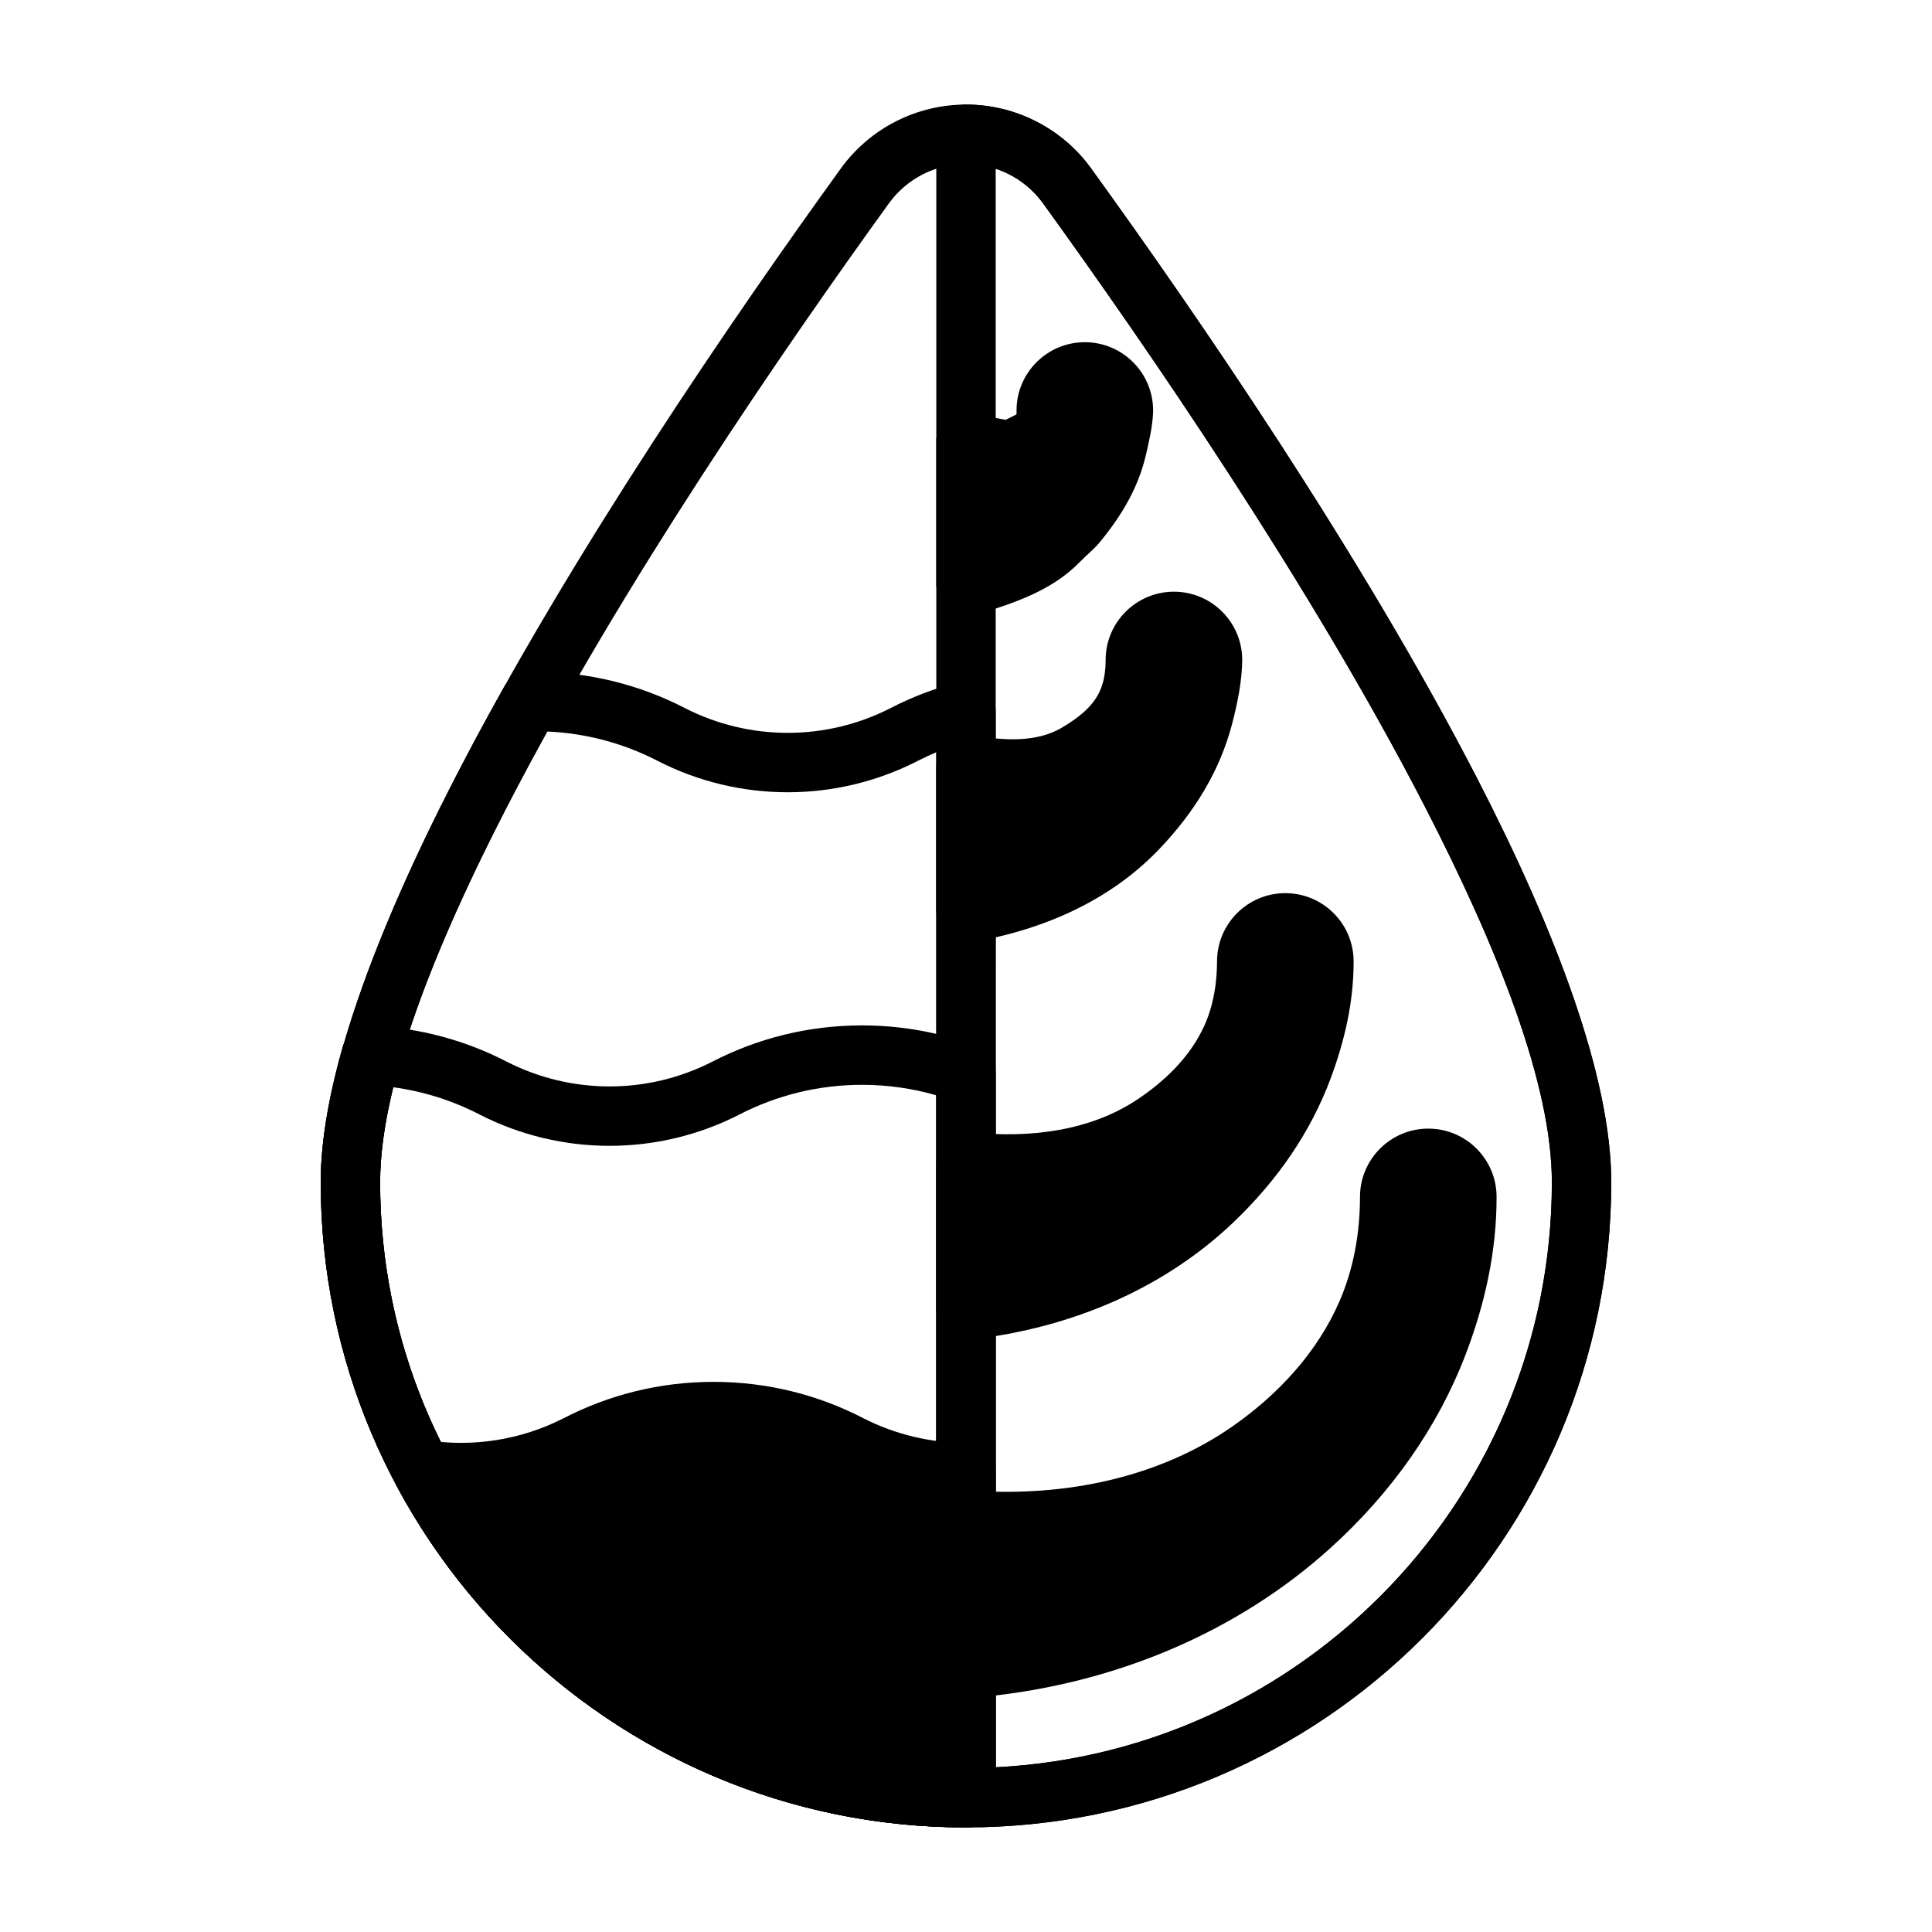
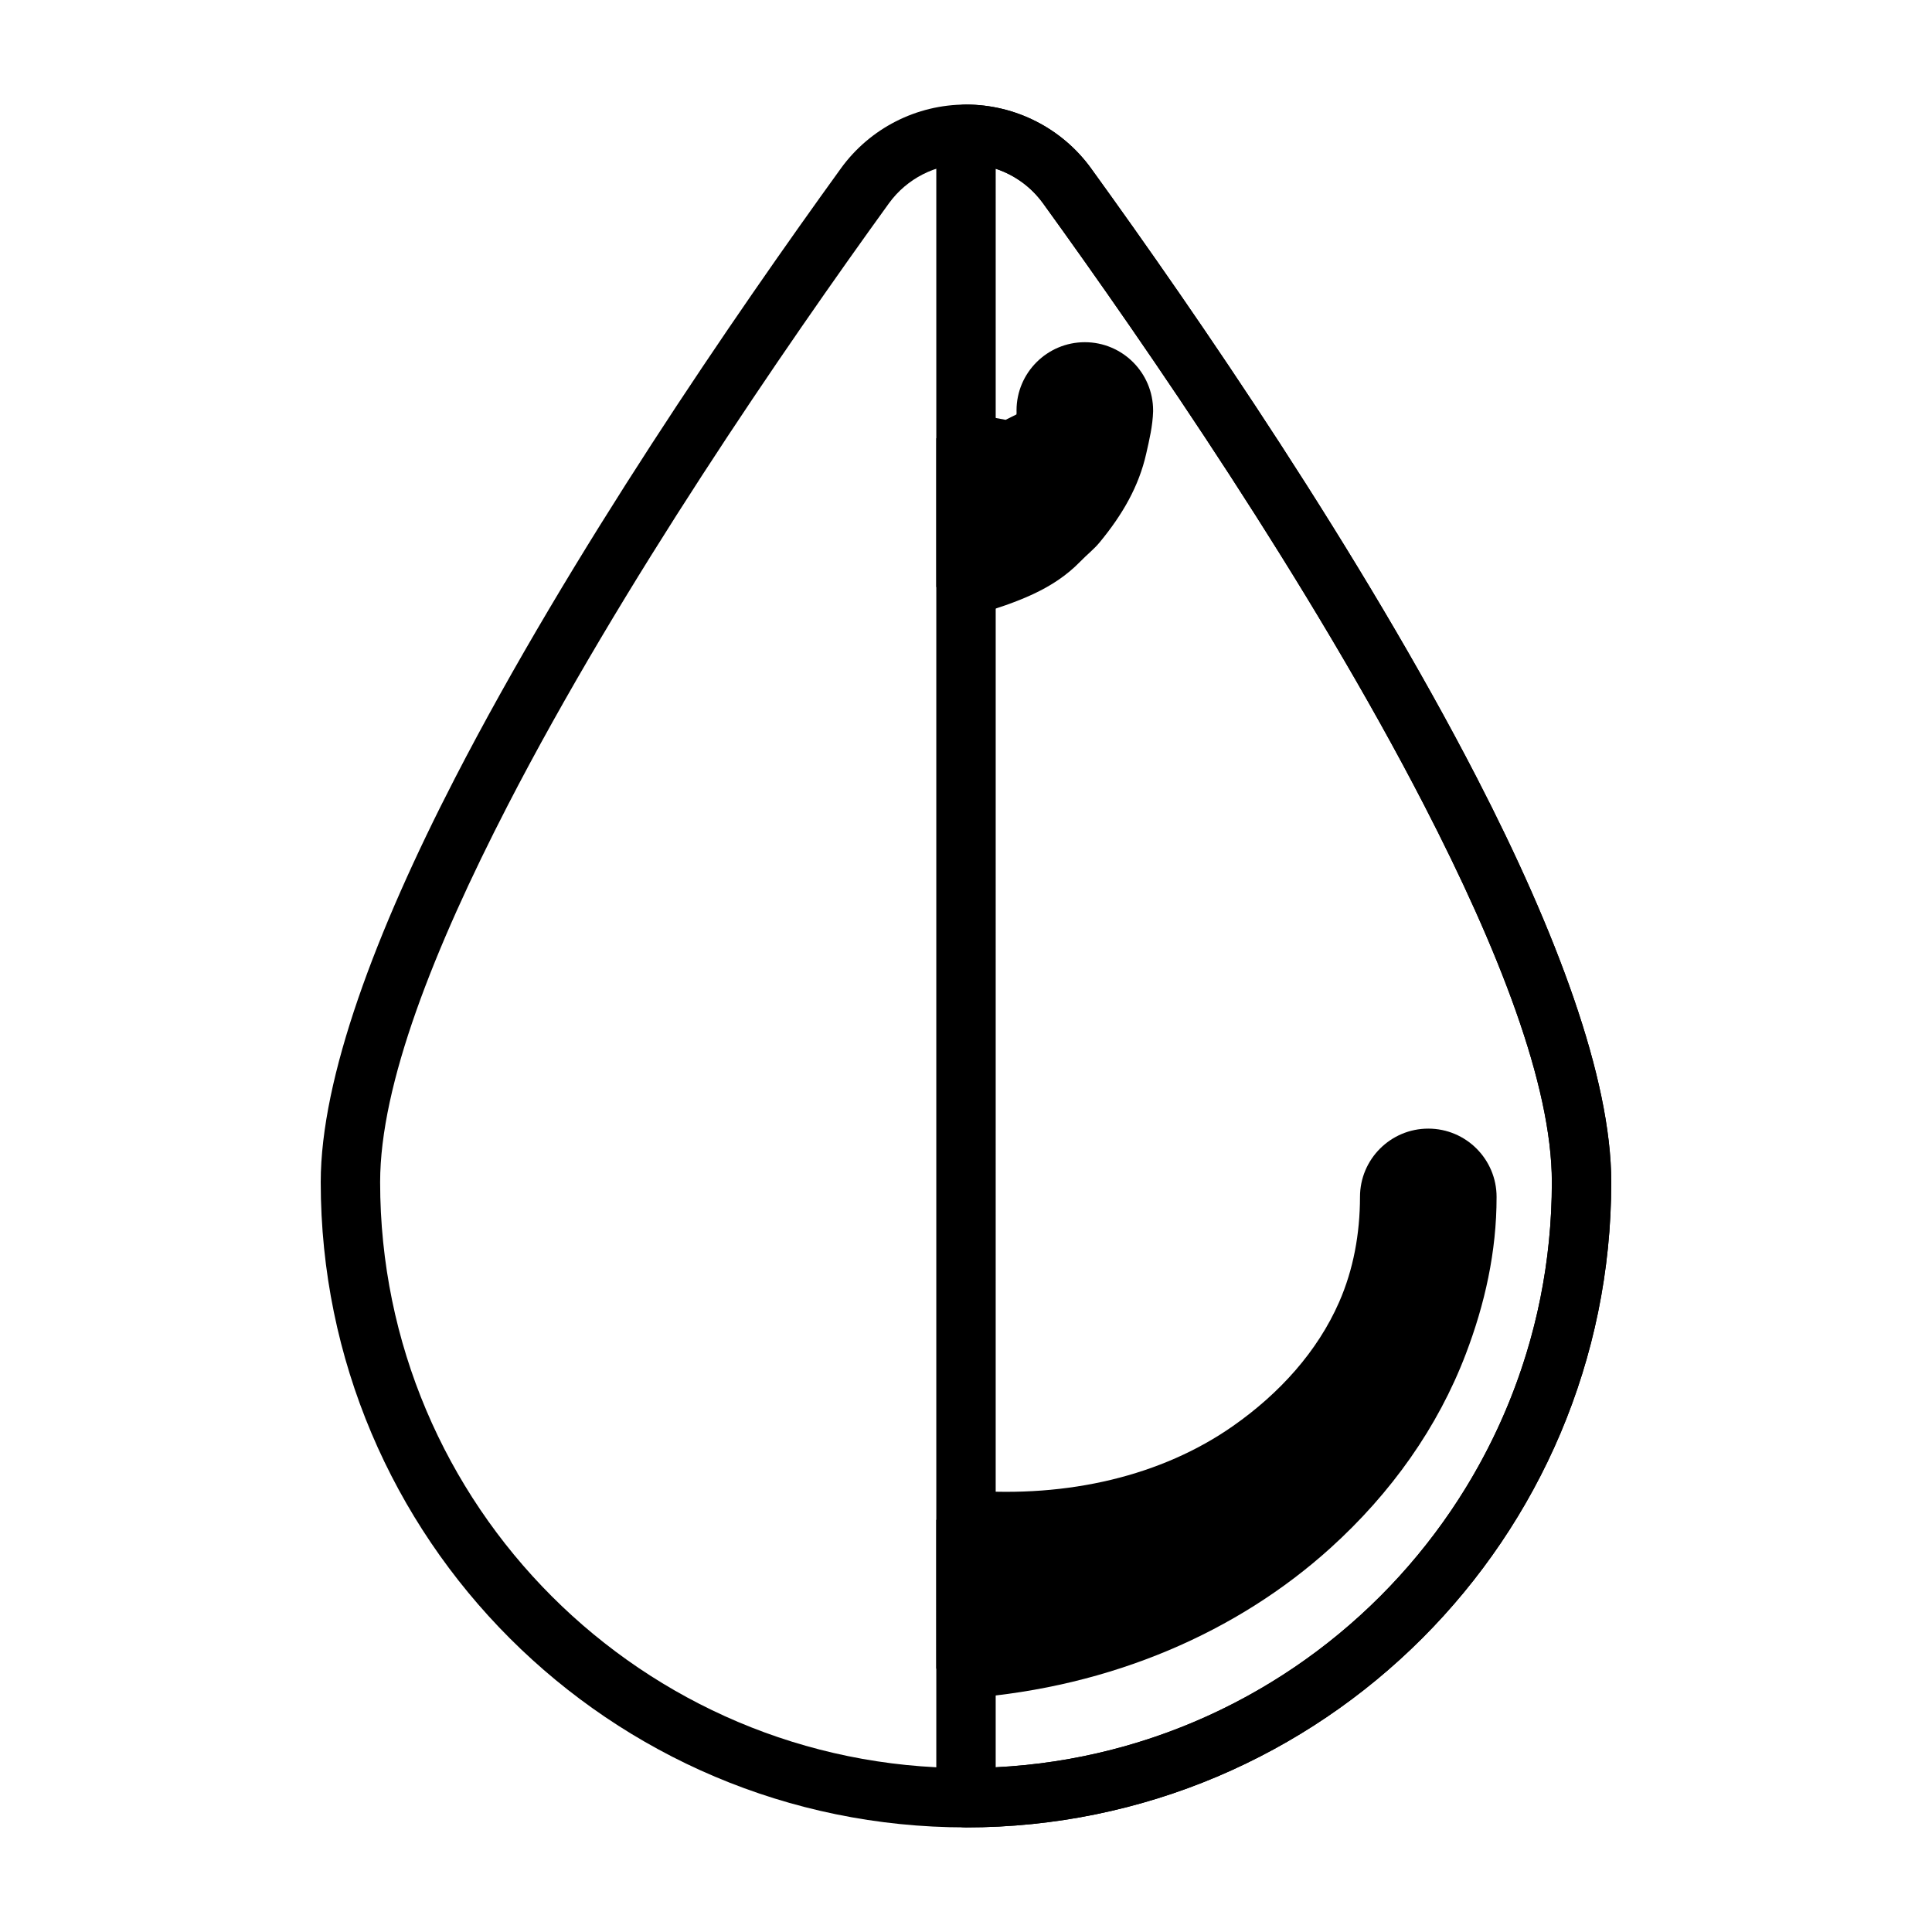
<svg xmlns="http://www.w3.org/2000/svg" fill="#000000" width="800px" height="800px" version="1.1" viewBox="144 144 512 512">
  <g fill-rule="evenodd">
    <path d="m433.14 188.61c0-0.008-0.008-0.008-0.008-0.016-7.707-10.605-20.027-16.887-33.133-16.887-13.113 0-25.426 6.273-33.133 16.887-0.008 0.008-0.008 0.008-0.008 0.016-27.945 38.637-71.738 102.34-102.31 161.65-20.949 40.629-35.551 79.359-35.551 107.02 0 94.379 76.625 171 171 171s171-76.625 171-171c0-27.664-14.602-66.395-35.551-107.02-30.574-59.309-74.367-123.02-102.31-161.65zm-12.754 9.234c27.598 38.164 70.879 101.06 101.08 159.63 19.57 37.965 33.793 73.957 33.793 99.809 0 85.688-69.574 155.26-155.26 155.26s-155.26-69.574-155.26-155.26c0-25.852 14.227-61.844 33.793-99.809 30.195-58.566 73.477-121.46 101.07-159.63 4.746-6.527 12.328-10.391 20.395-10.391 8.07 0 15.648 3.863 20.387 10.391z" />
-     <path d="m407.87 332.4c0-2.434-1.125-4.731-3.047-6.219-1.93-1.496-4.434-2.008-6.785-1.402-6.328 1.629-12.375 3.953-18.059 6.887-17.082 8.73-37.344 8.738-54.457-0.008-11.863-6.141-25.363-9.621-39.668-9.621-0.527 0-1.055 0.008-1.574 0.016-2.793 0.062-5.344 1.59-6.707 4.023-27.535 49.121-48.578 98.109-48.578 131.2 0 94.379 76.625 171 171 171 4.344 0 7.871-3.527 7.871-7.871v-288.02zm-118.84 5.457c10.516 0.465 20.445 3.227 29.293 7.801 0.008 0.008 0.023 0.016 0.031 0.023 21.609 11.043 47.207 11.035 68.816-0.008 0.008-0.008 0.016-0.008 0.023-0.016 1.613-0.828 3.25-1.598 4.93-2.305v269c-82.043-4.102-147.39-72.012-147.39-155.06 0-30.301 19.398-74.477 44.297-119.43z" />
-     <path d="m407.87 428.58c0-3.281-2.039-6.227-5.117-7.375-9.43-3.527-19.648-5.465-30.309-5.465-14.305 0-27.805 3.481-39.699 9.629-17.082 8.73-37.344 8.73-54.457-0.016-10.723-5.543-22.789-8.918-35.582-9.516-3.652-0.164-6.934 2.195-7.934 5.715-3.731 13.129-5.777 25.207-5.777 35.73 0 94.379 76.625 171 171 171 4.344 0 7.871-3.527 7.871-7.871zm-15.742 5.676v178.09c-82.043-4.102-147.39-72.012-147.39-155.06 0-7.559 1.258-16.012 3.512-25.145 8.133 1.102 15.832 3.59 22.844 7.219 0.008 0.008 0.023 0.008 0.031 0.016 21.609 11.043 47.207 11.043 68.816-0.008 0.008 0 0.016-0.008 0.023-0.016 9.738-5.023 20.781-7.863 32.48-7.863 6.824 0 13.43 0.969 19.68 2.769z" />
-     <path d="m407.87 534.25c0-2.086-0.828-4.086-2.305-5.566-1.473-1.473-3.481-2.305-5.566-2.305-9.344 0-18.688-2.18-27.246-6.559-11.863-6.133-25.363-9.613-39.668-9.613-14.305 0-27.805 3.481-39.699 9.629-11.352 5.801-24.137 7.746-36.449 5.824-2.945-0.457-5.894 0.789-7.629 3.211-1.73 2.426-1.938 5.621-0.543 8.25 28.688 54.199 85.68 91.164 151.23 91.164 4.344 0 7.871-3.527 7.871-7.871v-86.168z" />
    <path d="m400 171.71c-2.086 0-4.094 0.828-5.566 2.305-1.48 1.473-2.305 3.481-2.305 5.566v440.83c0 4.344 3.527 7.871 7.871 7.871 94.379 0 171-76.625 171-171 0-27.664-14.602-66.395-35.551-107.02-30.574-59.309-74.367-123.02-102.31-161.65 0-0.008-0.008-0.008-0.008-0.016-7.707-10.605-20.027-16.887-33.133-16.887zm7.871 17.004c4.969 1.637 9.367 4.793 12.523 9.133 27.59 38.164 70.871 101.06 101.07 159.63 19.57 37.965 33.793 73.957 33.793 99.809 0 83.051-65.344 150.96-147.39 155.06z" />
-     <path d="m392.12 451.84 8.738-7.824c16.516 1.828 32.281-0.551 44.344-8.508 7.738-5.117 14.328-11.652 17.973-19.719 2.363-5.242 3.336-11.051 3.352-16.996 0-9.988 8.109-18.098 18.098-18.098 9.988 0 18.098 8.102 18.098 18.09 0.016 10.77-2.387 21.004-5.992 30.758-5.297 14.359-14.152 27.191-25.75 38.281-17.758 16.98-42.051 28.094-70.125 31.203 0 0-0.723 0.047-0.867 0.047-4.344 0-7.871-3.527-7.871-7.871v-39.359z" />
-     <path d="m401.32 338.82-9.195 7.762v39.359l7.871 7.871 1.324-0.109c20.324-3.457 37.422-11.66 49.828-24.617 9.391-9.801 16.176-20.852 19.414-33.41 1.387-5.383 2.543-10.887 2.637-16.641v-0.133c0-9.988-8.109-18.098-18.098-18.098-9.988 0-18.098 8.109-18.098 18.098-0.008 2.945-0.402 5.863-1.629 8.445-1.953 4.125-5.816 7.023-9.934 9.469-6.715 3.992-15.273 3.504-24.121 2z" />
    <path d="m392.12 546.81 8.469-7.848c26.418 2.016 51.316-3.832 70.188-17.066 12.297-8.613 22.355-19.711 28.102-32.82 3.793-8.645 5.519-18.121 5.535-27.883 0-9.988 8.109-18.098 18.098-18.098s18.098 8.109 18.098 18.098c0.016 14.578-3.141 28.48-8.156 41.629-7.398 19.414-19.719 36.809-35.871 51.422-24.586 22.238-57.984 36.871-95.992 39.777 0 0-0.418 0.023-0.598 0.023l-7.871-7.871z" />
    <path d="m413.36 253.84c0.07-0.34 0.031-0.707 0.031-1.078 0.008-9.973 8.117-18.074 18.098-18.074 9.988 0 18.098 8.109 18.098 18.098v0.227c-0.117 3.883-1 7.551-1.828 11.211-1.969 8.738-6.312 16.176-12.266 23.418-1.574 1.93-3.426 3.328-5.195 5.164-7.289 7.504-16.68 10.762-27.875 14.211-0.211 0.07-2.242 0.387-2.426 0.387l-7.871-7.871v-39.359l10.242-7.512c1.016 0.324 2.441 1.156 3.312 1.699l4.816 0.898 2.859-1.418z" />
  </g>
</svg>